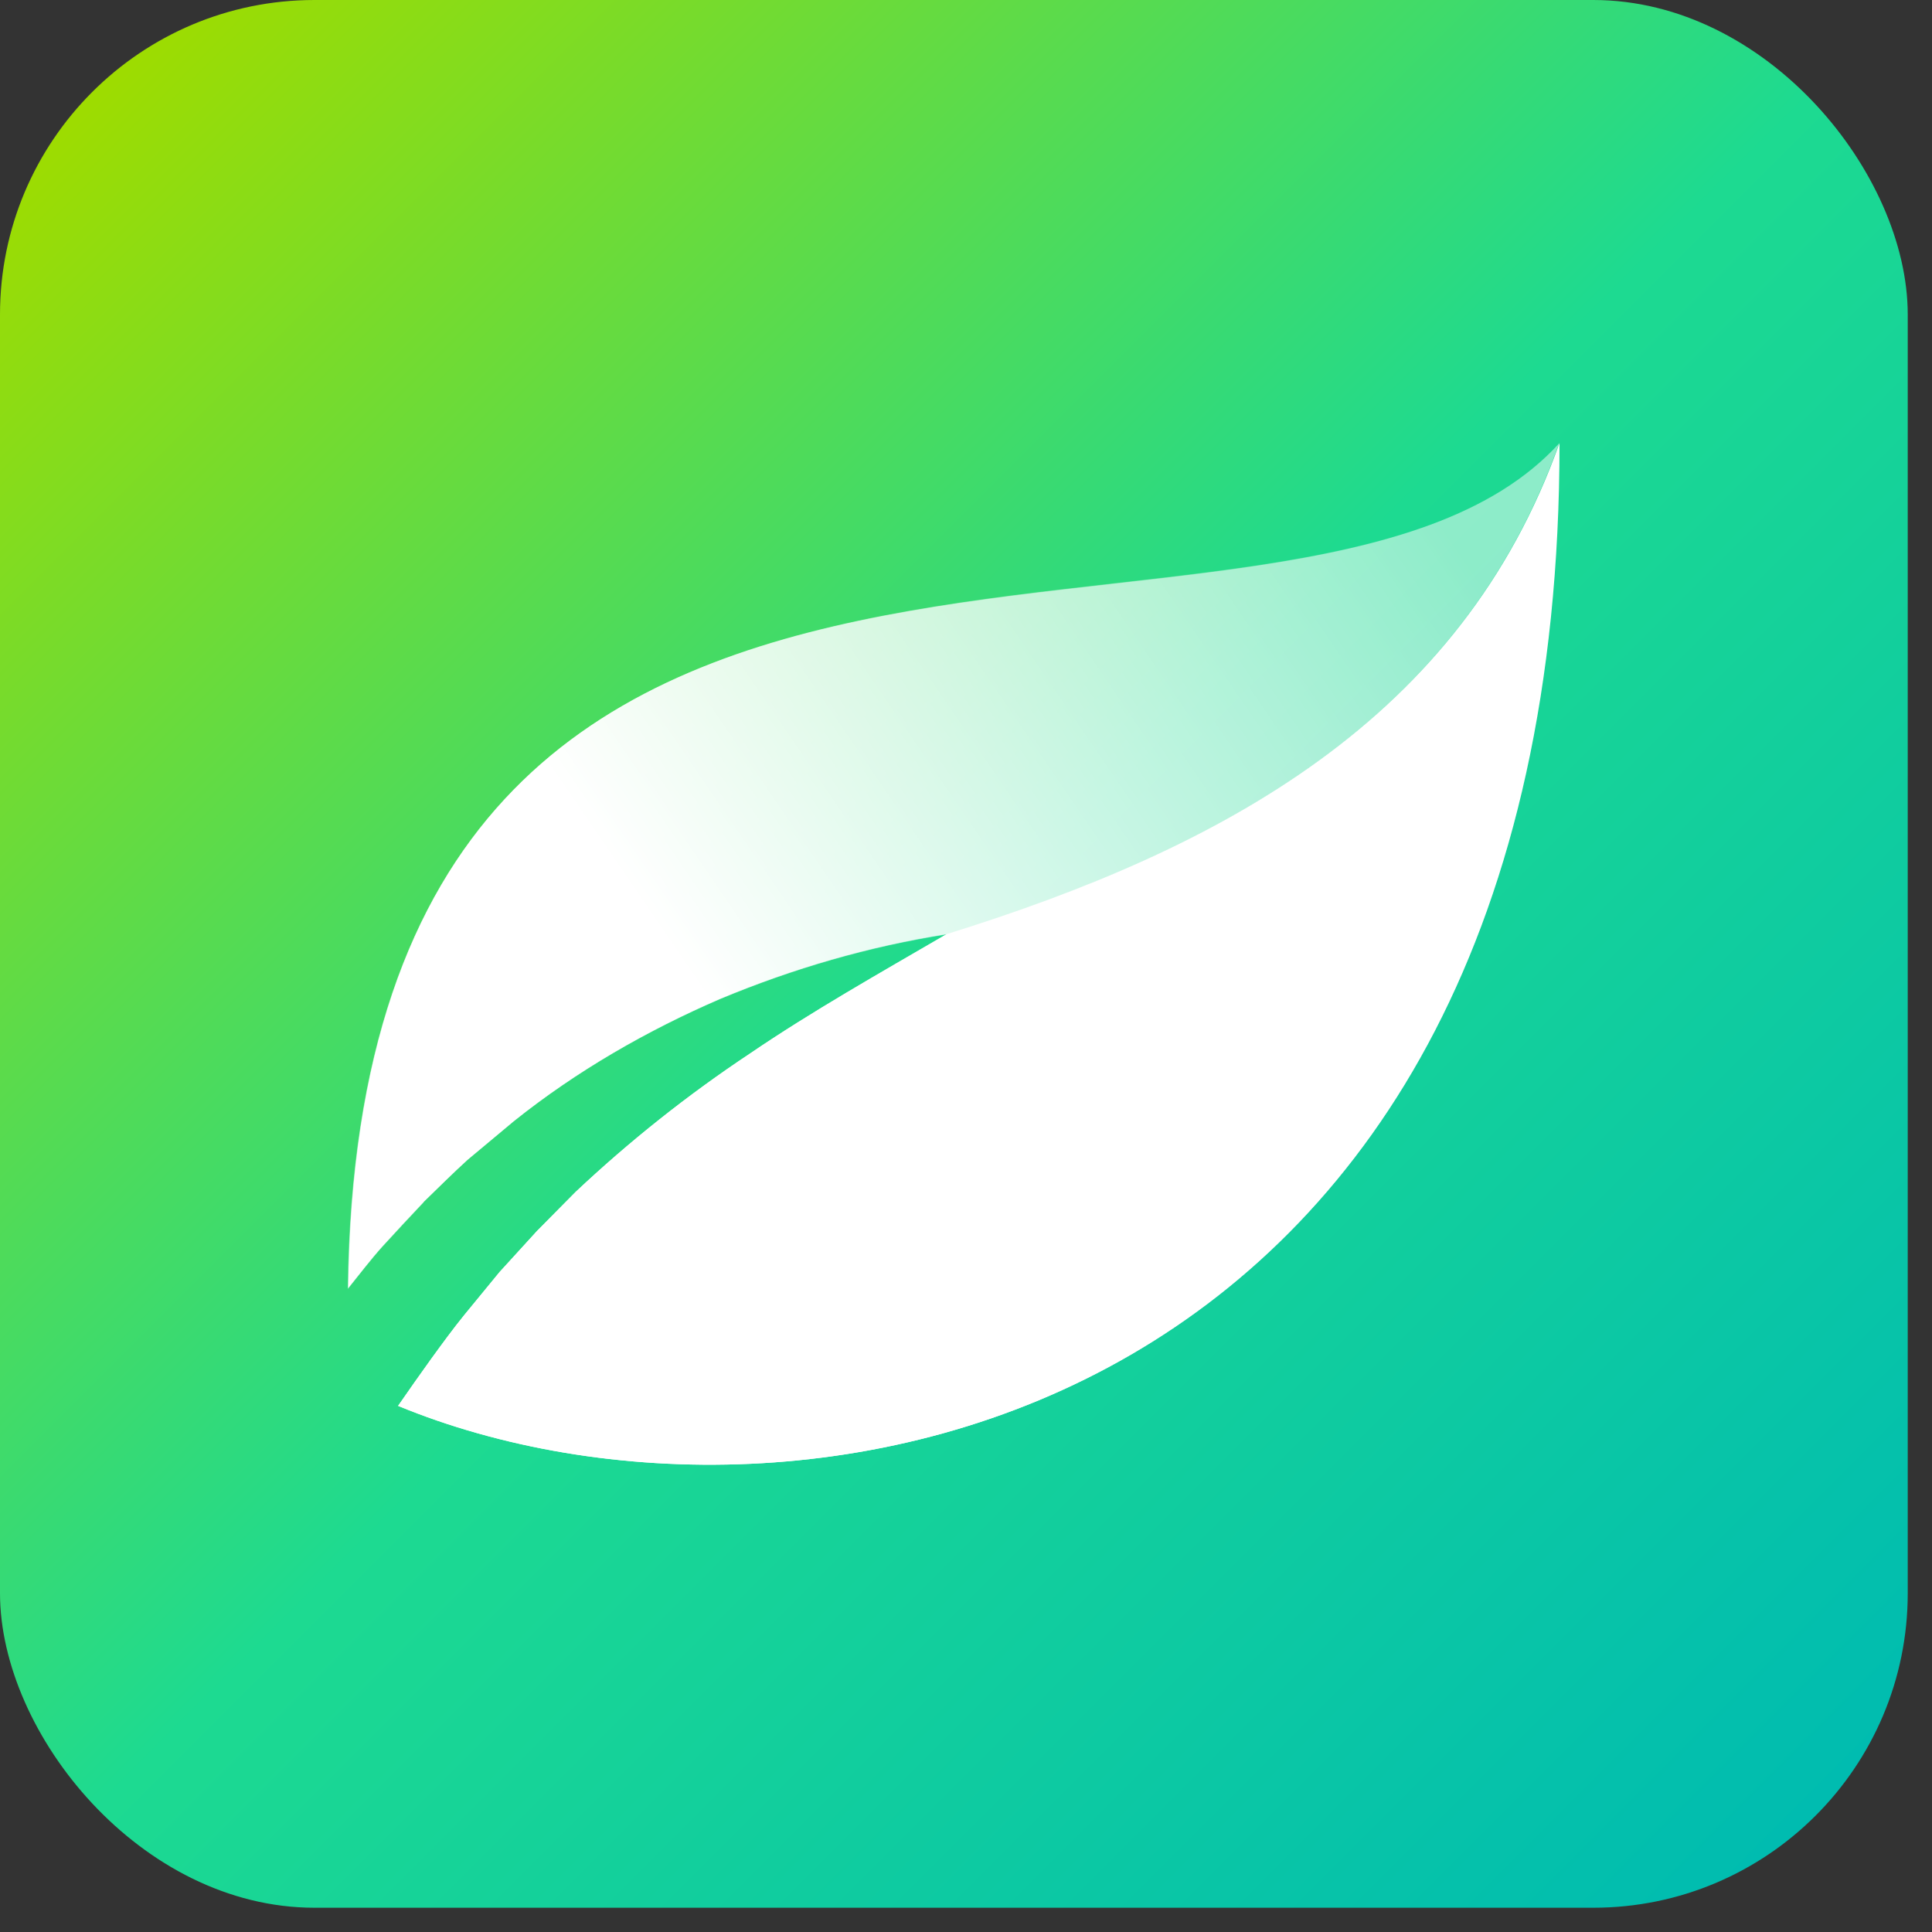
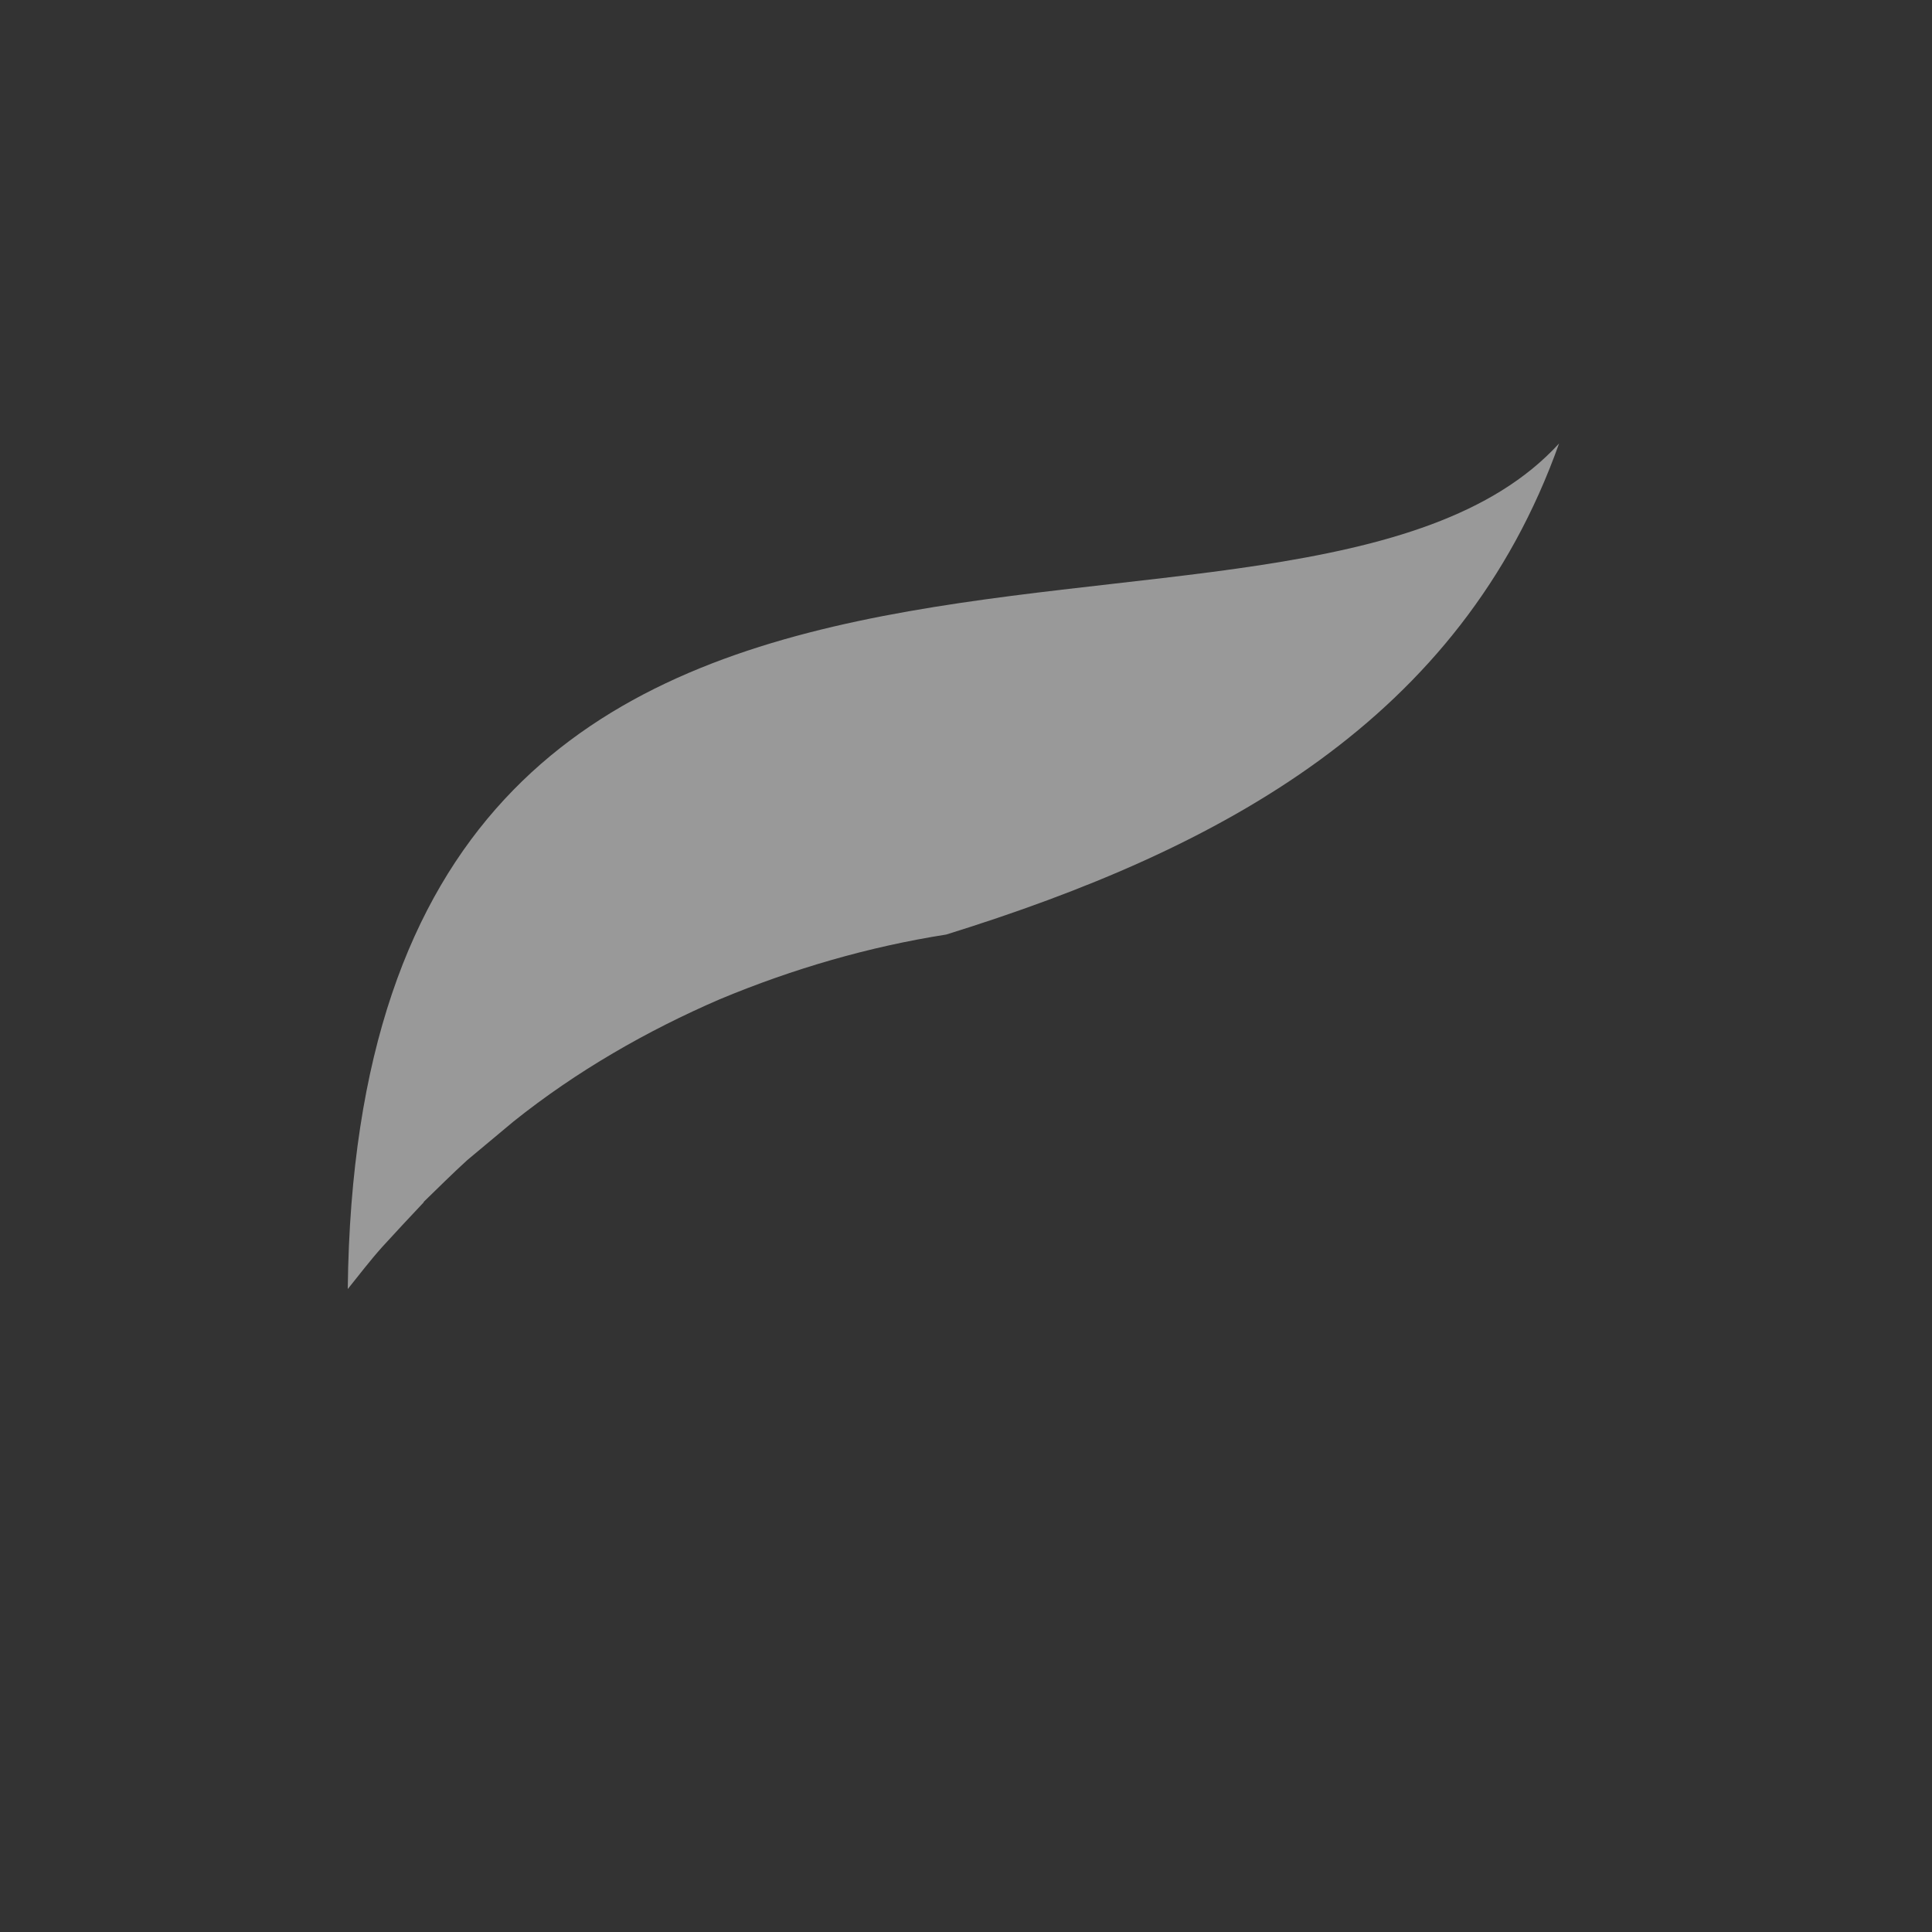
<svg xmlns="http://www.w3.org/2000/svg" id="Layer_2" data-name="Layer 2" viewBox="0.0 0.0 43.0 43.0" width="42.46" height="42.46">
  <rect x="0.0" y="0.0" width="43.0" height="43.0" fill="#333333" stroke="none" />
  <defs>
    <style>
      .cls-1 {
        fill: url(#linear-gradient);
      }

      .cls-1, .cls-2, .cls-3, .cls-4 {
        stroke-width: 0px;
      }

      .cls-2 {
        fill: url(#linear-gradient-2);
      }

      .cls-3, .cls-4 {
        fill: #fff;
      }

      .cls-4 {
        opacity: .5;
      }
    </style>
    <linearGradient id="linear-gradient" x1="2.05" y1="2.05" x2="40.41" y2="40.41" gradientUnits="userSpaceOnUse">
      <stop offset="0" stop-color="#9edc00" />
      <stop offset=".5" stop-color="#1dda91" />
      <stop offset="1" stop-color="#00bcb0" />
    </linearGradient>
    <linearGradient id="linear-gradient-2" x1="17.23" y1="24.5" x2="33.37" y2="13.45" gradientUnits="userSpaceOnUse">
      <stop offset="0" stop-color="#fff" />
      <stop offset="1" stop-color="#fff" stop-opacity="0" />
    </linearGradient>
  </defs>
  <g id="Layer_1-2" data-name="Layer 1">
    <g>
-       <rect class="cls-1" width="42.46" height="42.46" rx="7" ry="7" />
      <g>
        <g>
          <path class="cls-4" d="M9.43,26.75c.32-.31.64-.63.97-.93l1.03-.86c1.4-1.12,2.97-2.02,4.59-2.72,1.63-.68,3.32-1.17,5.04-1.44,6.14-1.91,11.45-4.78,13.64-10.93-5.9,6.46-26.72-2.19-26.96,18.82.25-.31.5-.64.77-.94.3-.33.61-.66.92-.99Z" />
-           <path class="cls-3" d="M21.07,20.79c-1.51.88-3,1.72-4.38,2.66-1.4.93-2.69,1.96-3.88,3.08l-.86.87-.83.91-.78.95c-.26.32-.5.65-.74.98-.25.35-.5.7-.74,1.05,9.02,3.72,25.85.39,25.85-21.43-2.19,6.15-7.5,9.02-13.64,10.93Z" />
        </g>
-         <path class="cls-2" d="M7.75,28.67c.25-.31.5-.64.77-.94.3-.33.61-.66.92-.99.32-.31.64-.63.97-.93l1.03-.86c1.4-1.12,2.97-2.02,4.59-2.72,1.63-.68,3.32-1.17,5.04-1.44-1.51.88-3,1.72-4.38,2.66-1.4.93-2.69,1.96-3.88,3.08l-.86.87-.83.91-.78.95c-.26.32-.5.65-.74.98-.25.35-.5.7-.74,1.05,9.02,3.72,25.85.39,25.85-21.43-5.9,6.46-26.72-2.19-26.96,18.82Z" />
      </g>
    </g>
  </g>
</svg>